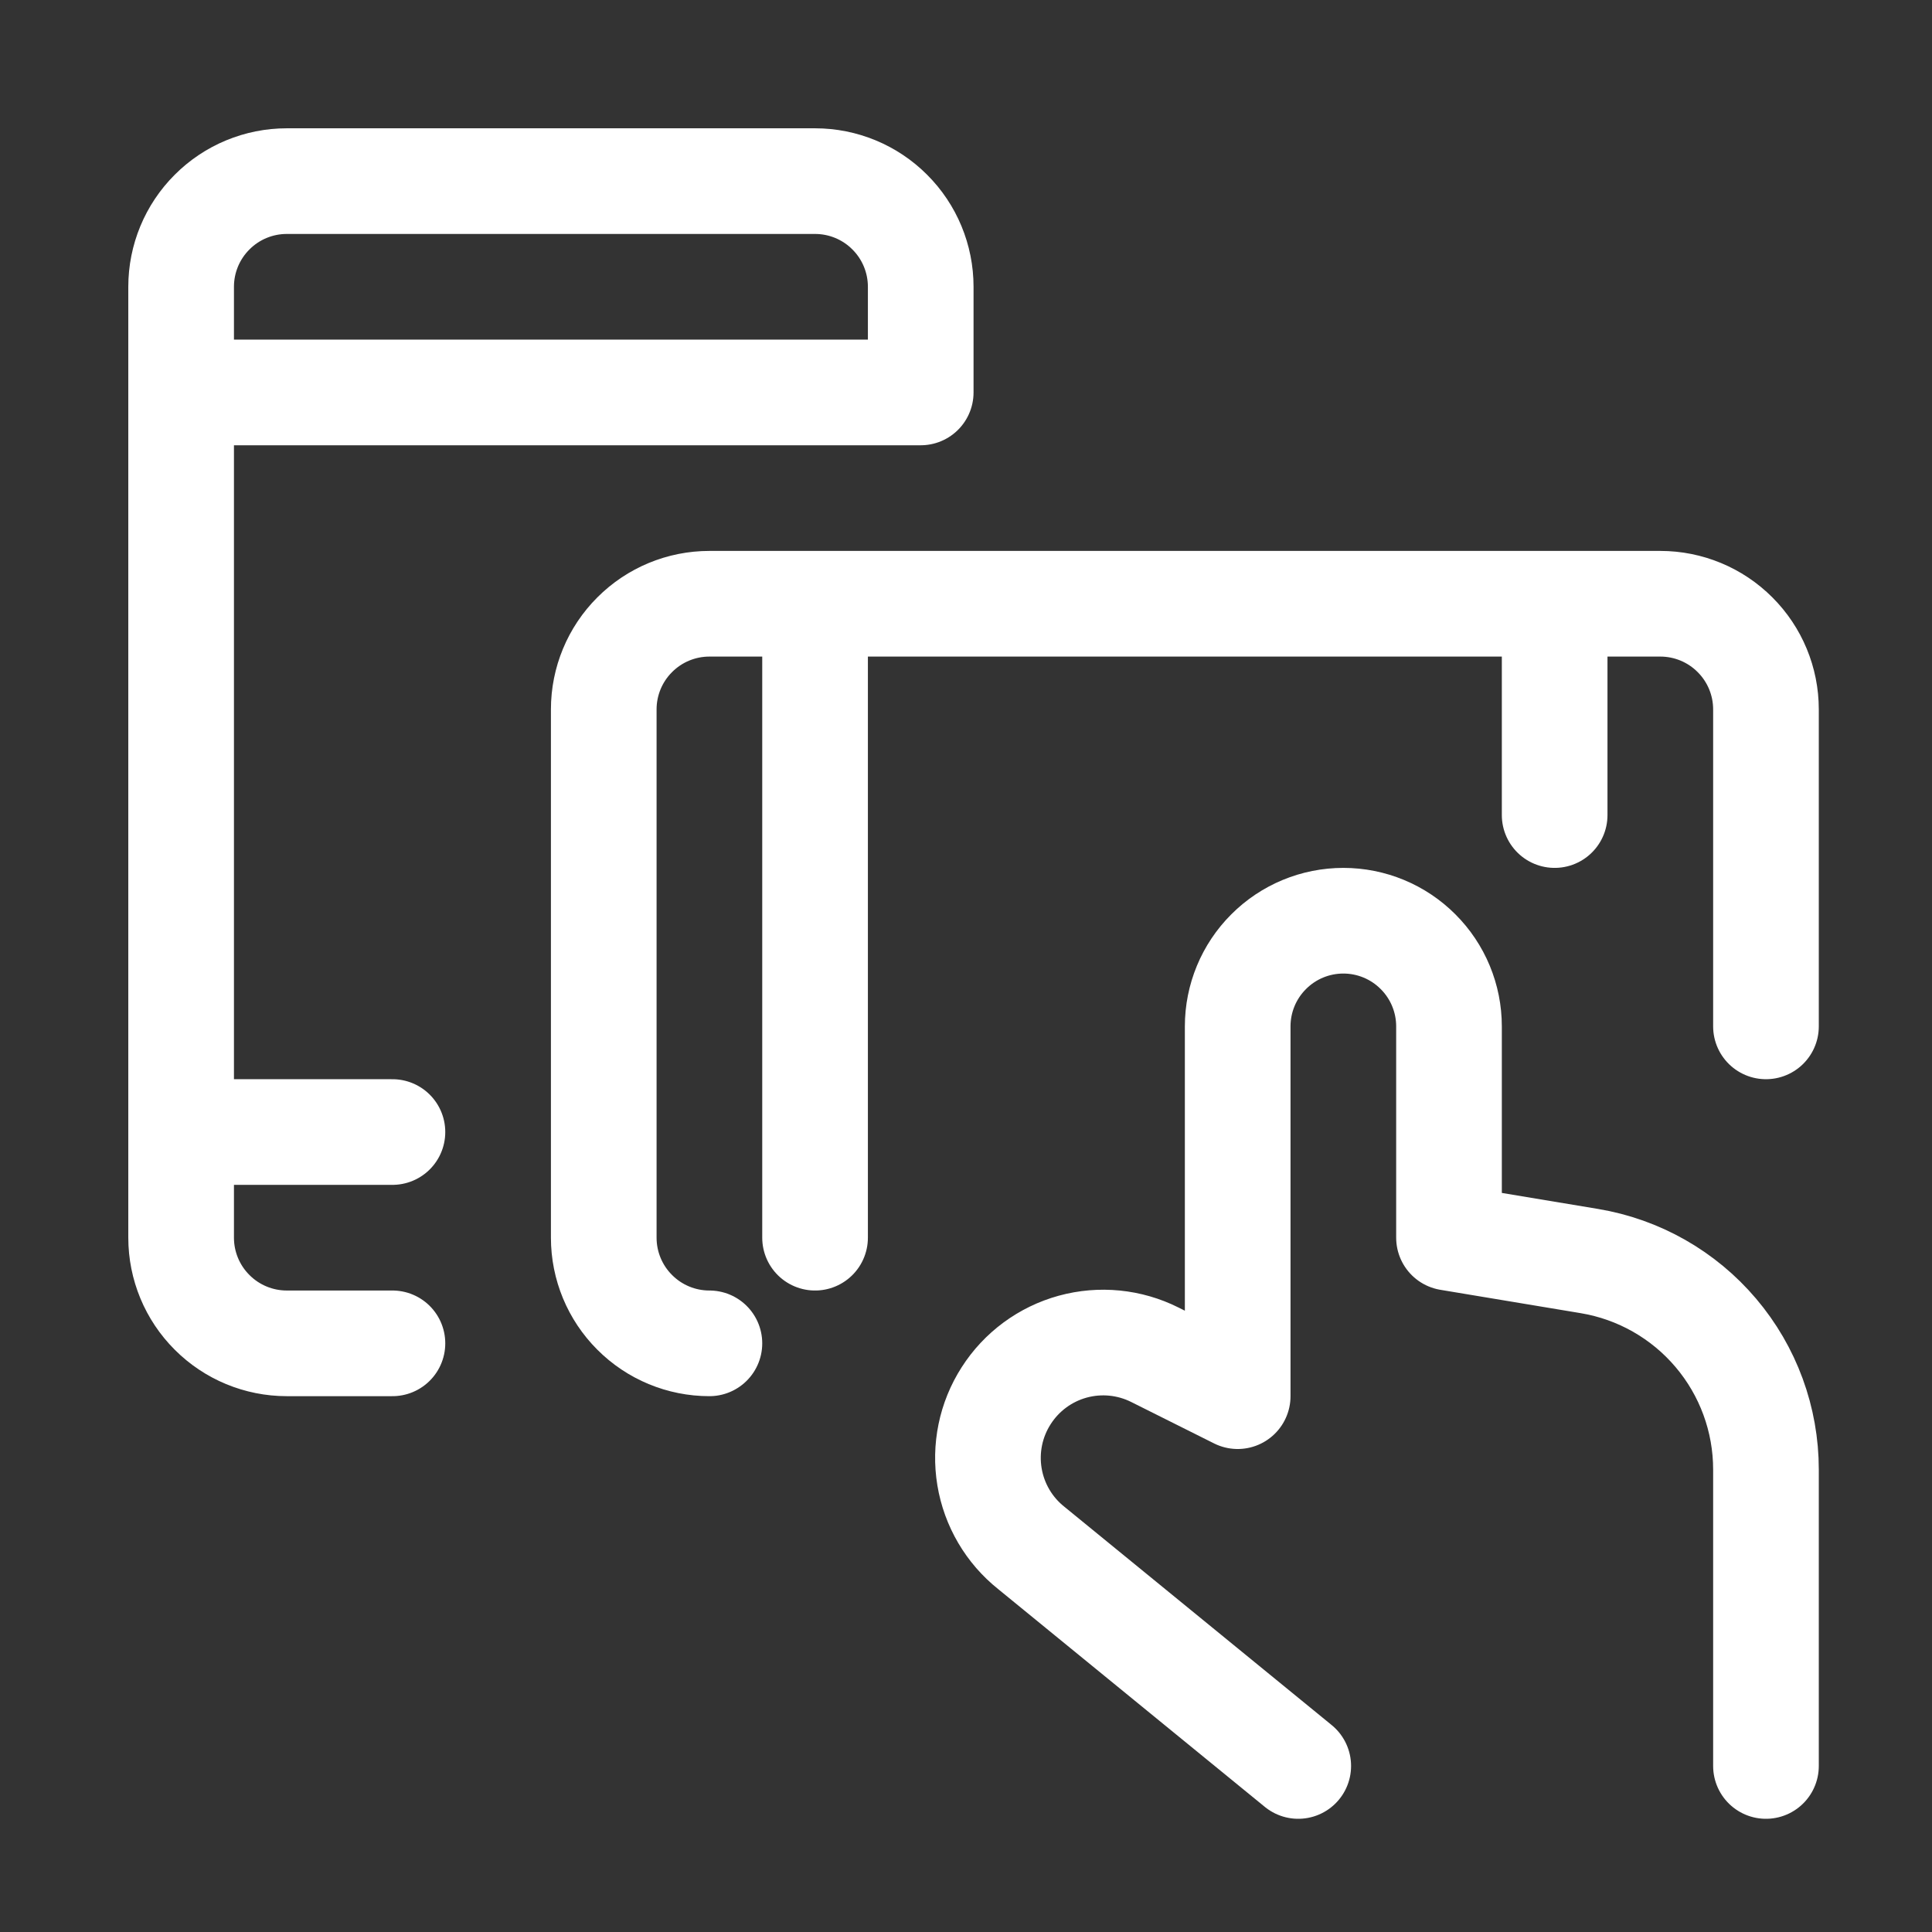
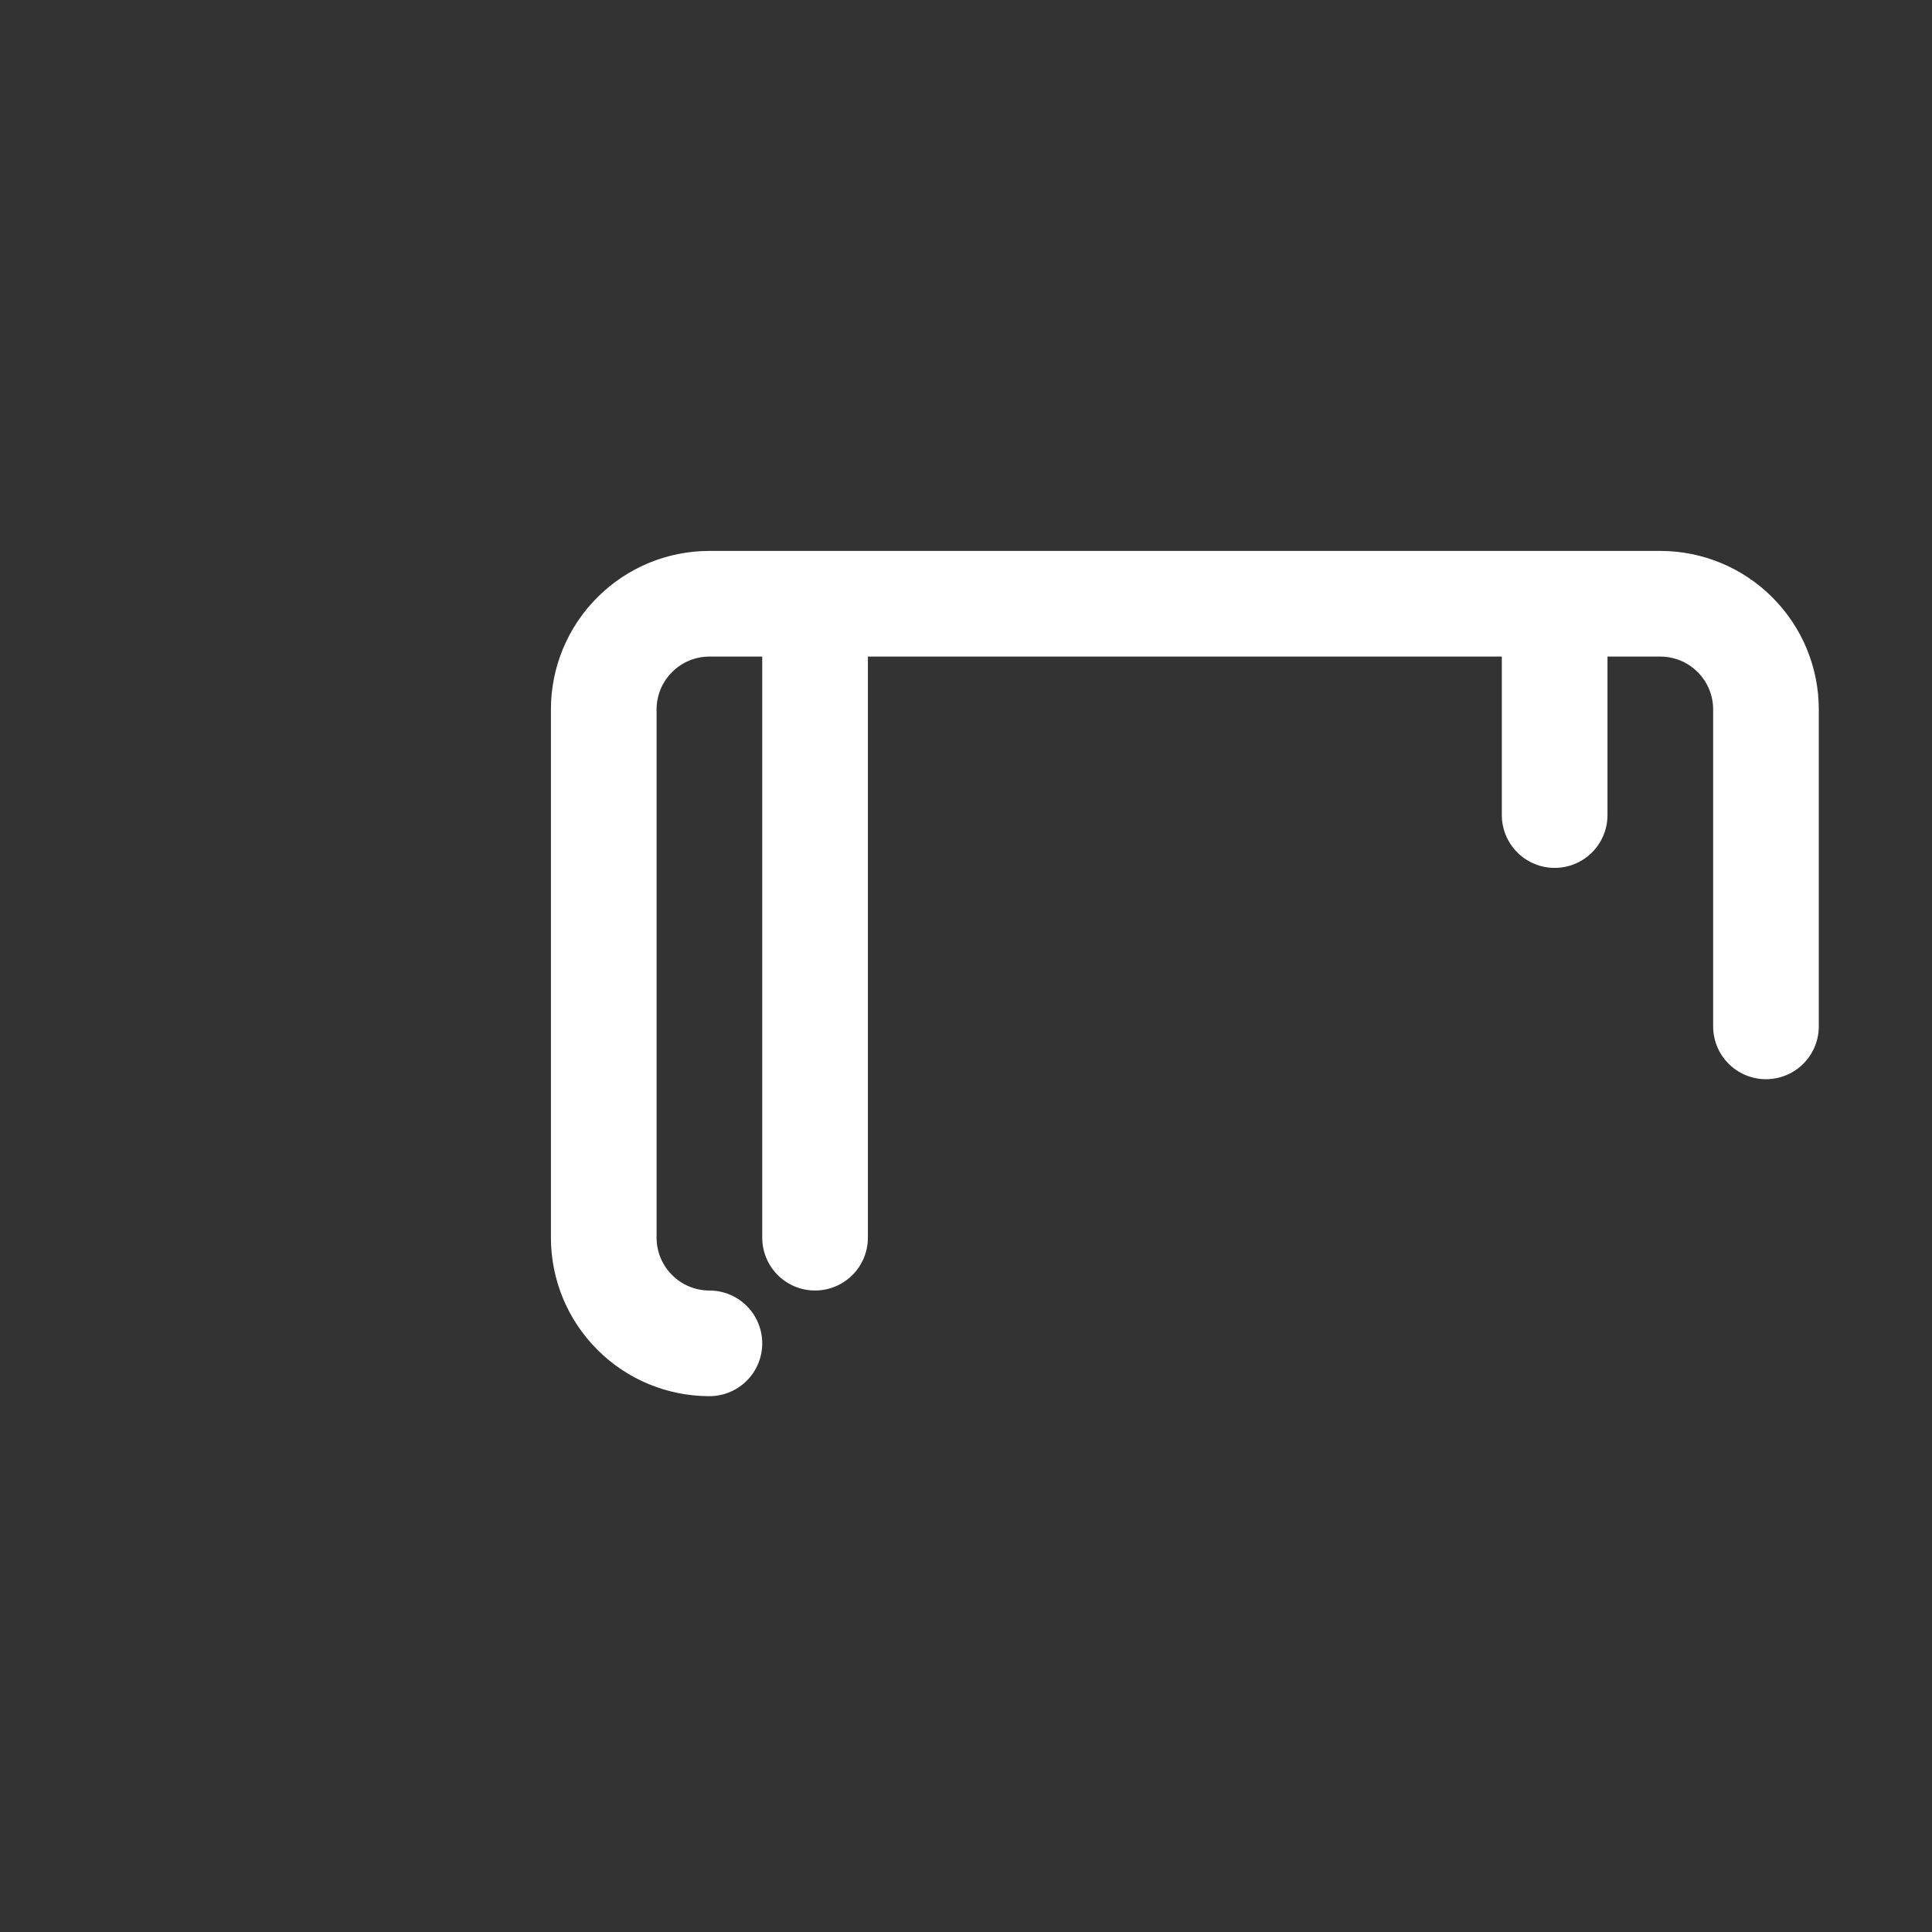
<svg xmlns="http://www.w3.org/2000/svg" width="32" height="32" viewBox="0 0 32 32" fill="none">
  <rect x="0" y="0" width="32" height="32" fill="#333333" stroke="none" />
-   <path d="M21.503 29.25L17.083 25.64C16.713 25.346 16.466 24.925 16.389 24.459C16.312 23.993 16.41 23.515 16.665 23.118C16.919 22.72 17.312 22.43 17.767 22.305C18.223 22.18 18.708 22.228 19.13 22.44L20.5 23.125V17C20.5 16.536 20.684 16.091 21.013 15.763C21.341 15.434 21.786 15.25 22.25 15.25C22.714 15.25 23.159 15.434 23.487 15.763C23.816 16.091 24 16.536 24 17V20.5L26.325 20.887C27.142 21.023 27.885 21.445 28.42 22.077C28.956 22.709 29.25 23.511 29.25 24.34V29.25M6.5 22.25H4.75C4.286 22.25 3.841 22.066 3.513 21.737C3.184 21.409 3 20.964 3 20.5V4.75C3 4.286 3.184 3.841 3.513 3.513C3.841 3.184 4.286 3 4.75 3H13.5C13.964 3 14.409 3.184 14.737 3.513C15.066 3.841 15.25 4.286 15.25 4.75V6.5H3M3 18.75H6.5" stroke="white" stroke-width="1.75" stroke-linecap="round" stroke-linejoin="round" />
  <path d="M11.75 22.25C11.286 22.25 10.841 22.066 10.513 21.737C10.184 21.409 10 20.964 10 20.5V11.75C10 11.286 10.184 10.841 10.513 10.513C10.841 10.184 11.286 10 11.75 10H27.5C27.964 10 28.409 10.184 28.737 10.513C29.066 10.841 29.25 11.286 29.25 11.75V17M13.5 10V20.5M25.75 10V13.5" stroke="white" stroke-width="1.75" stroke-linecap="round" stroke-linejoin="round" />
</svg>